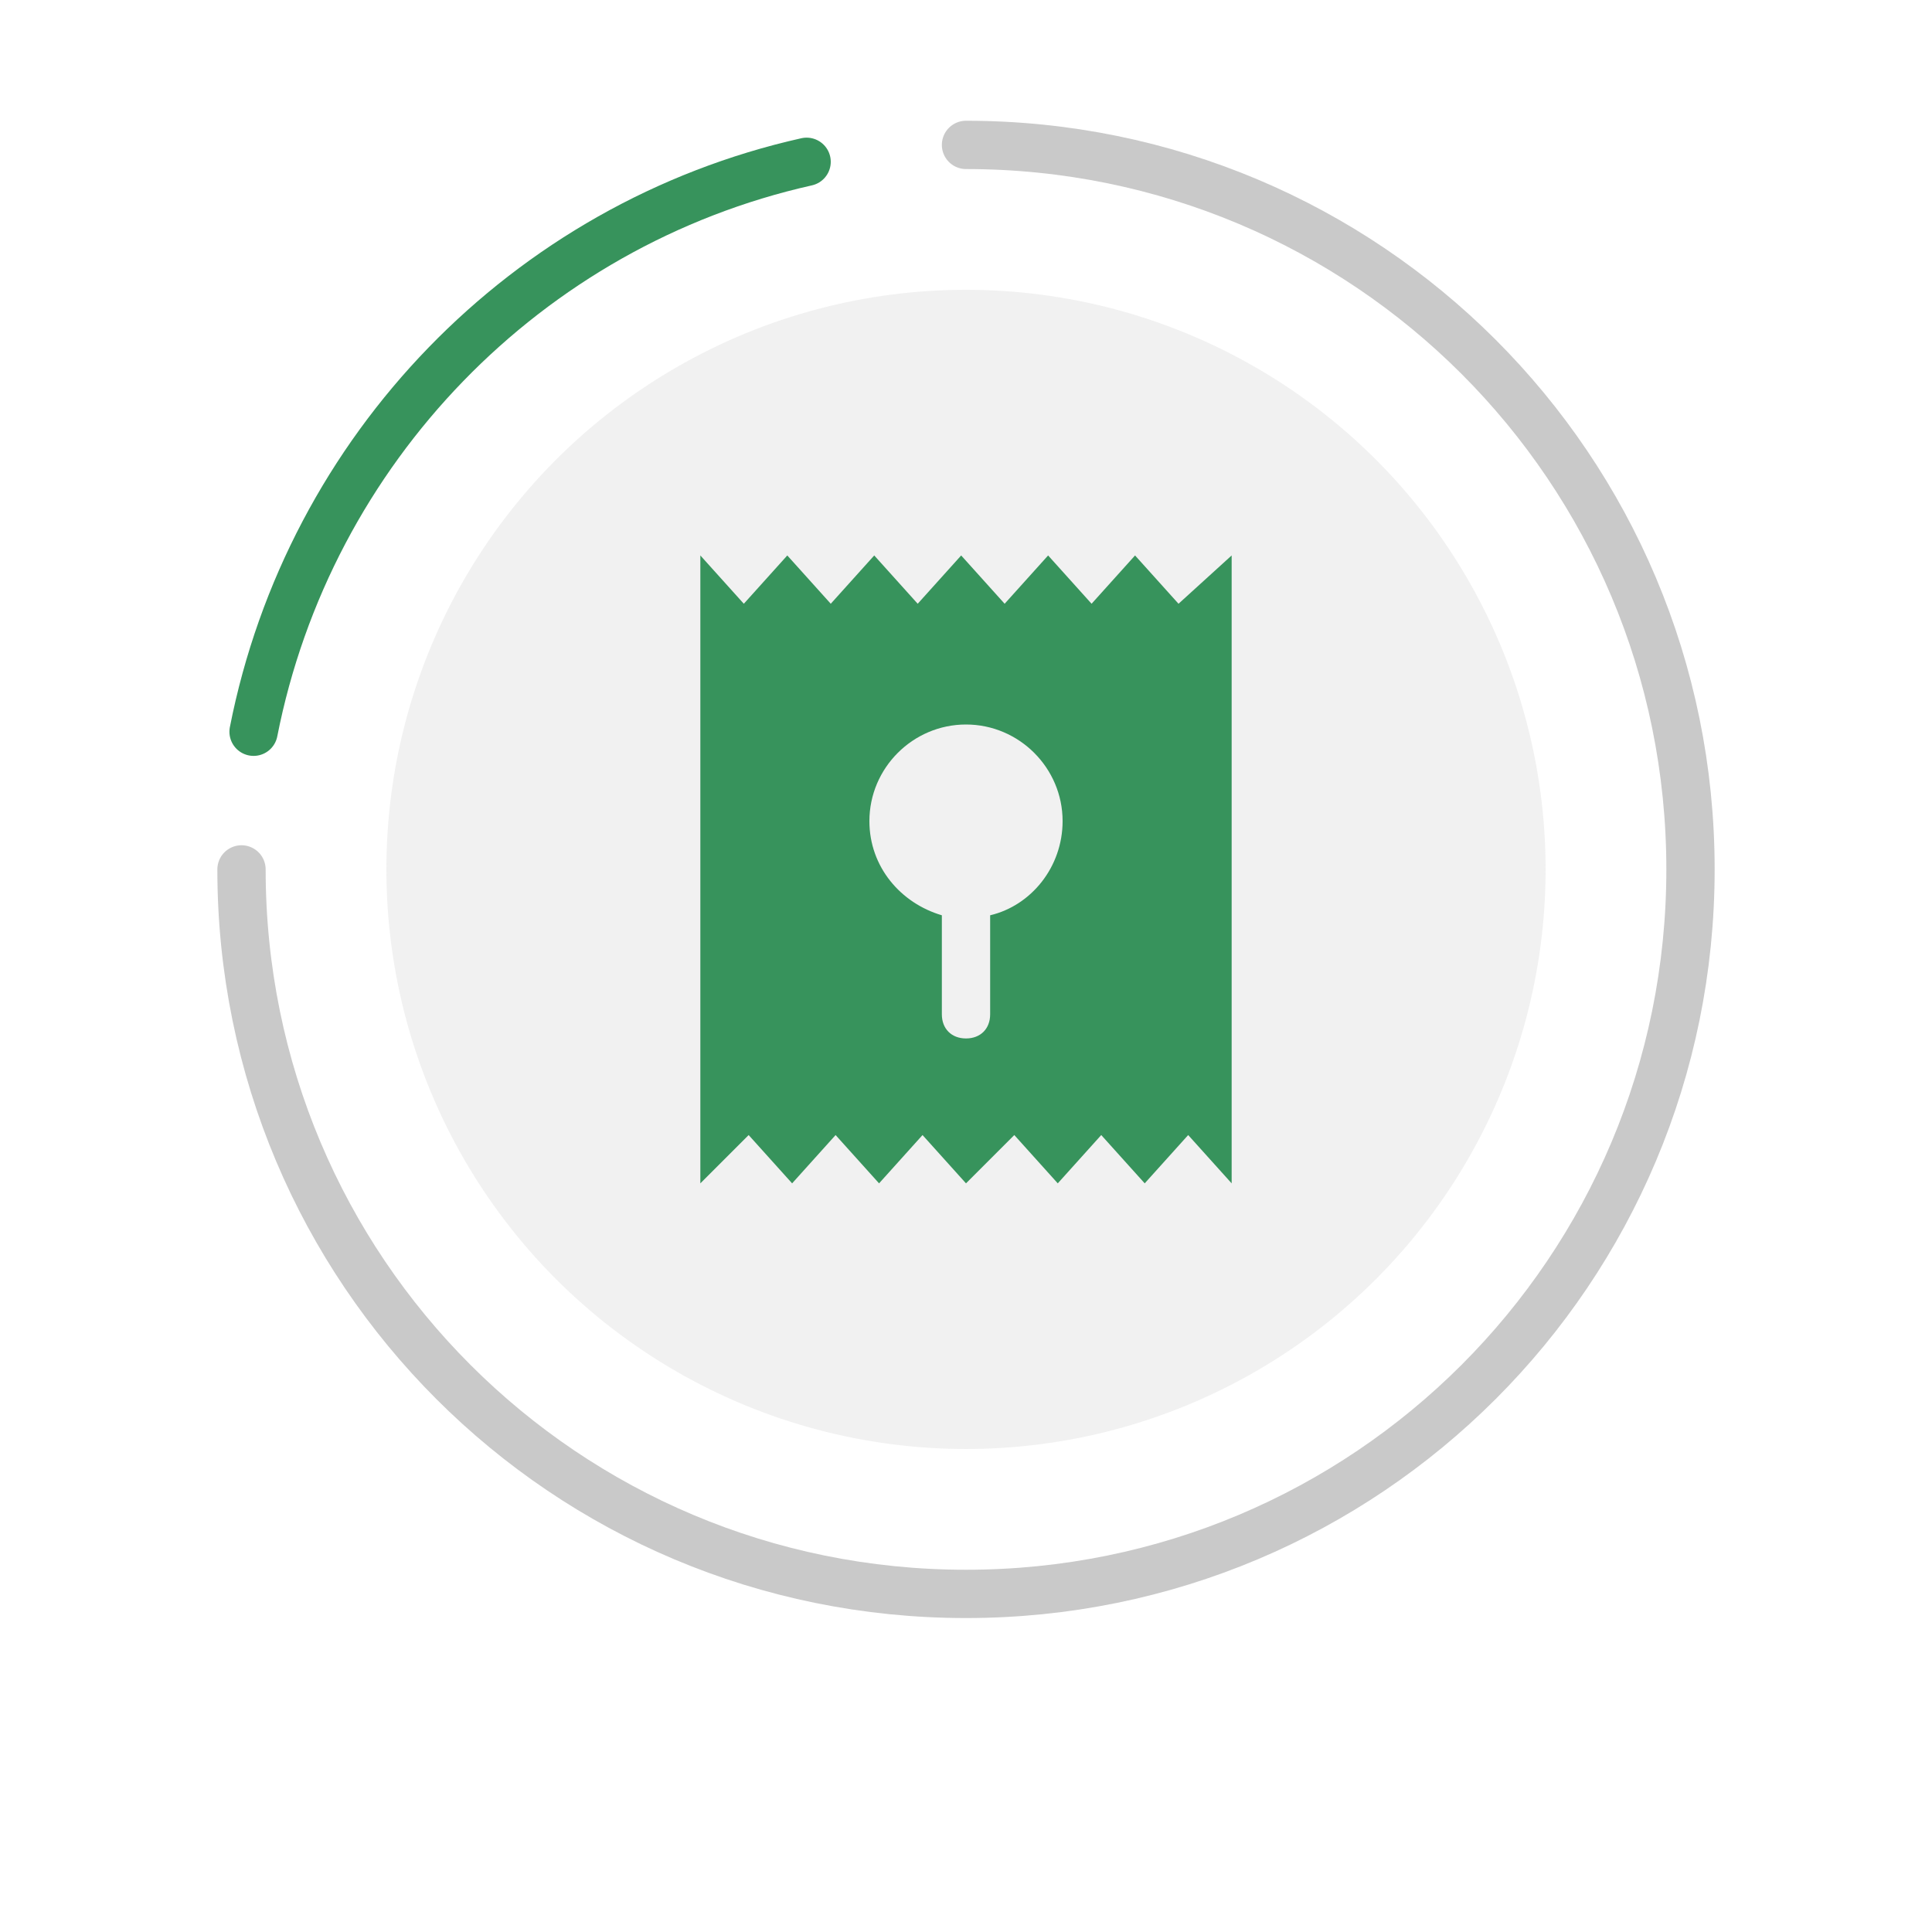
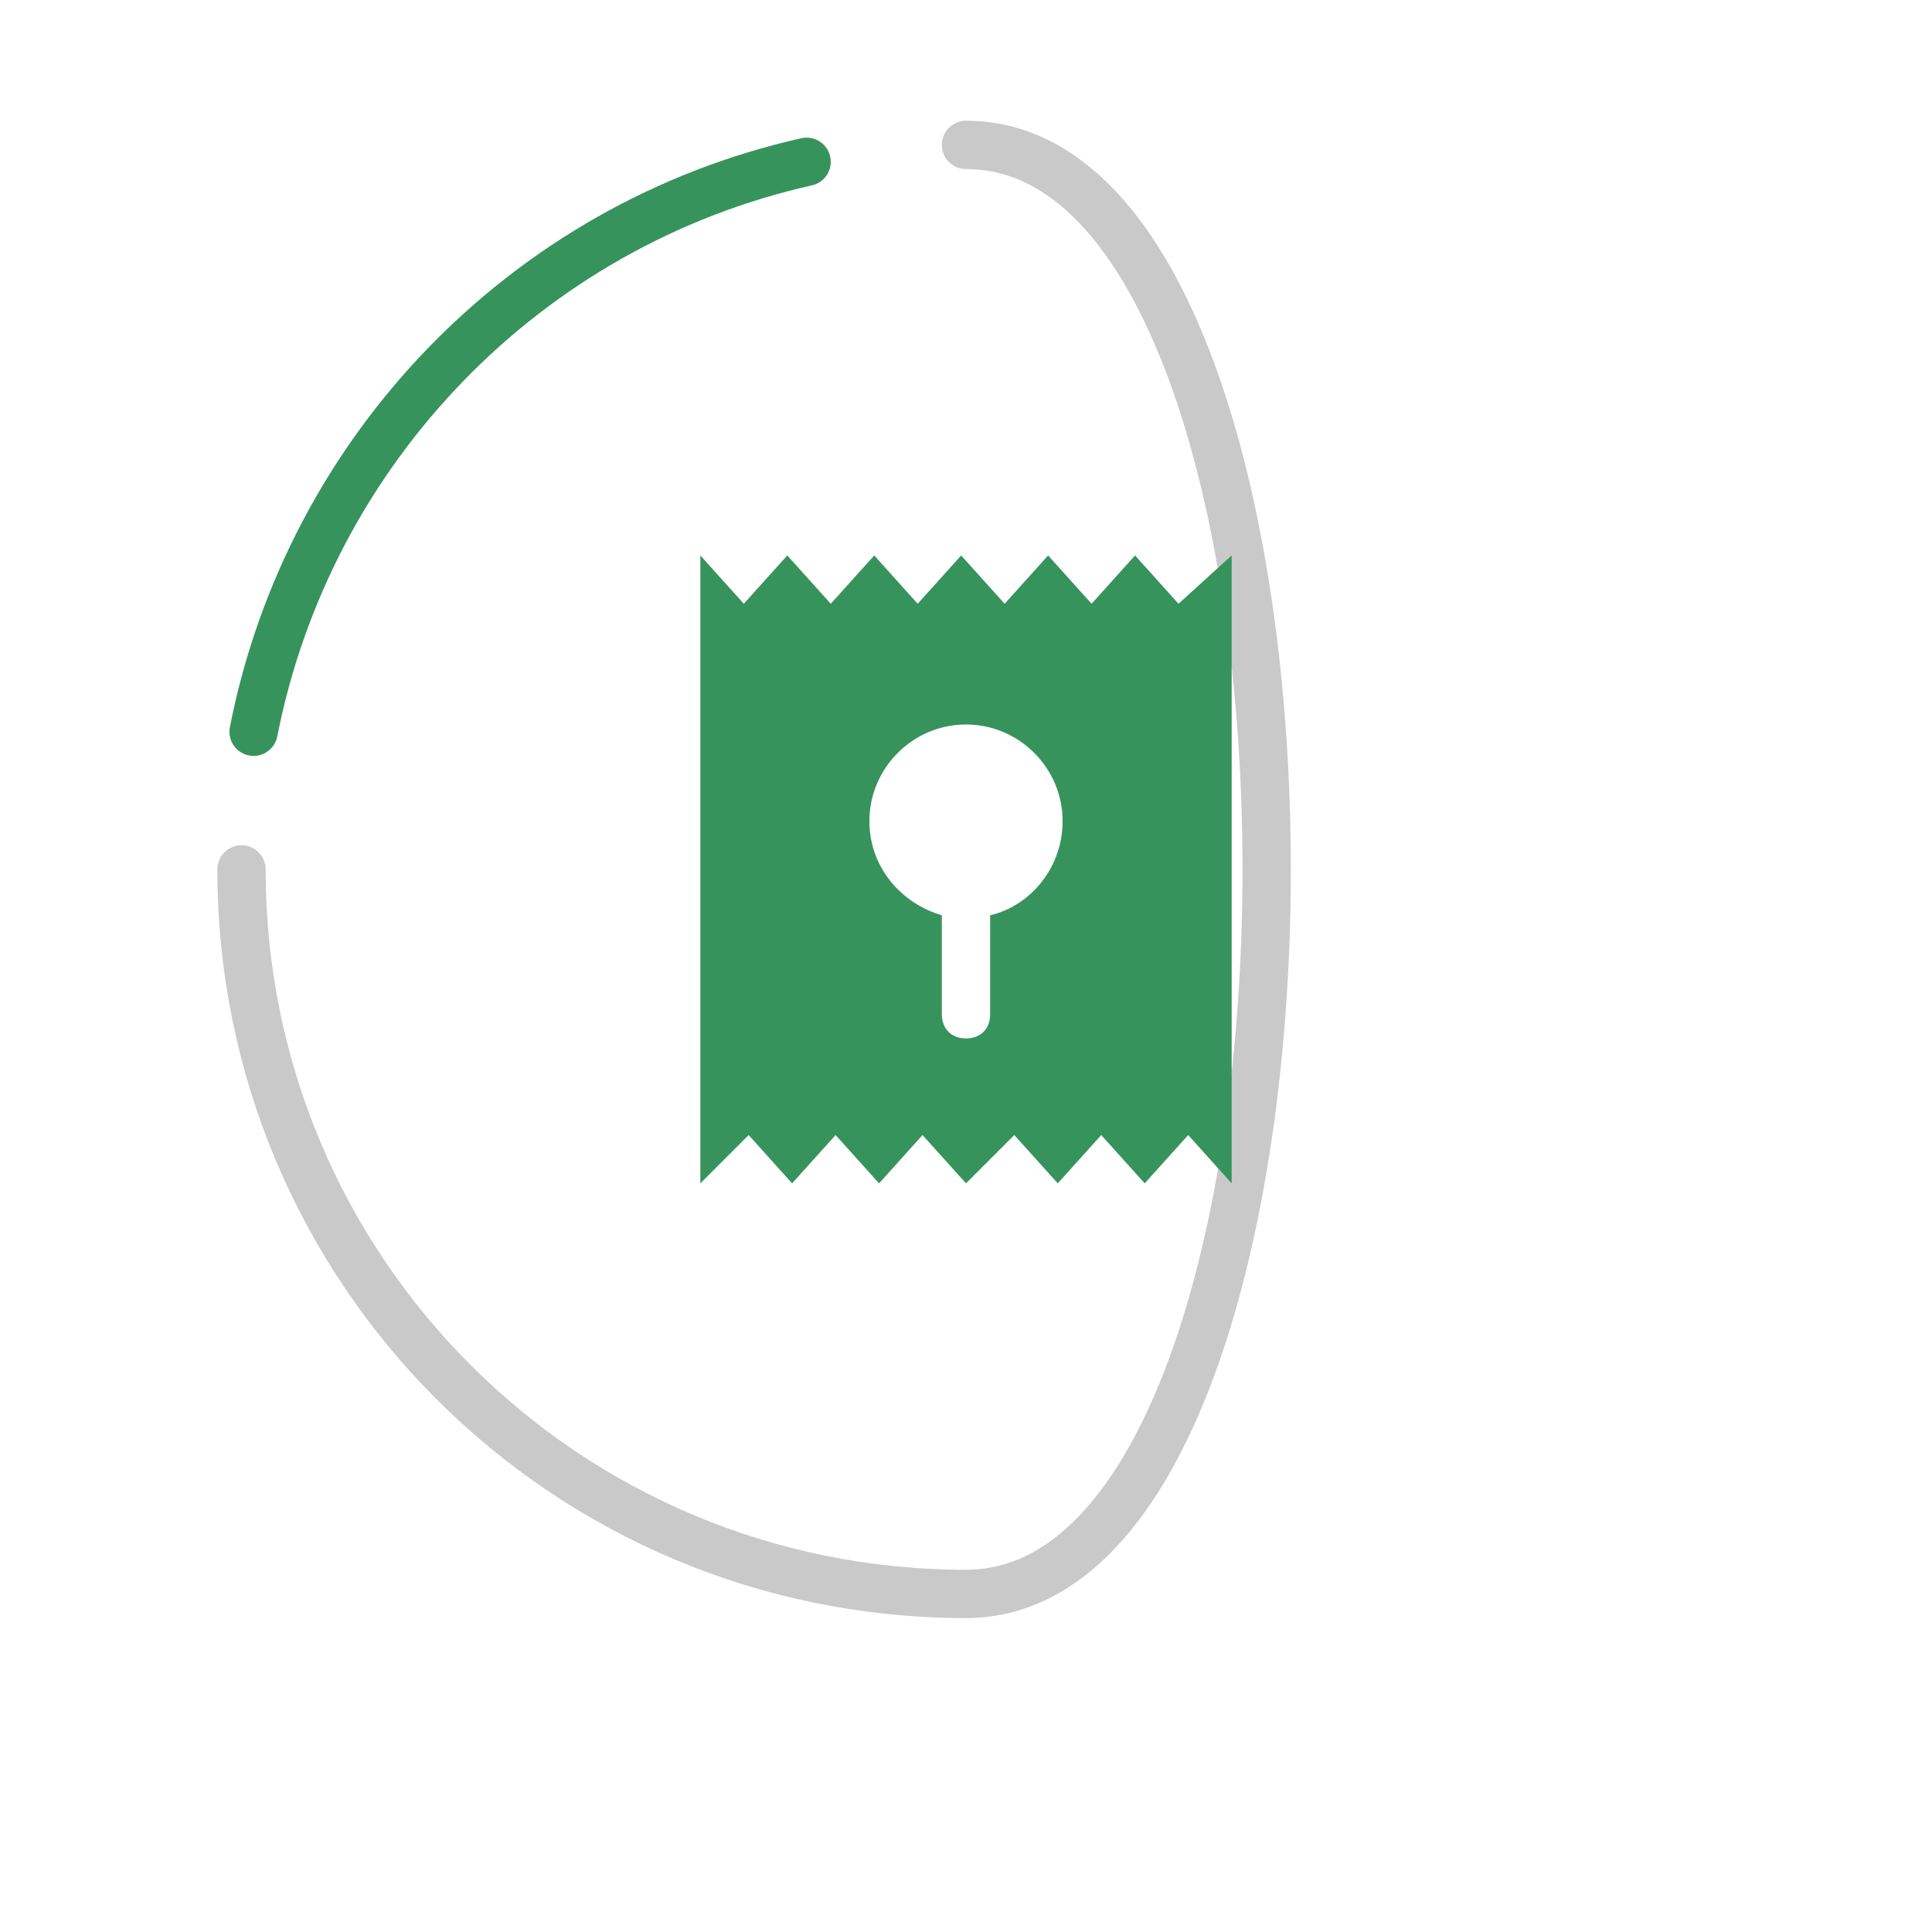
<svg xmlns="http://www.w3.org/2000/svg" version="1.1" id="Layer_1" x="0px" y="0px" viewBox="0 0 80 80" style="enable-background:new 0 0 80 80;" xml:space="preserve">
  <style type="text/css">
	.st0{fill:none;}
	.st1{fill-rule:evenodd;clip-rule:evenodd;fill:#707070;fill-opacity:0.1;}
	.st2{fill:none;stroke:#37935C;stroke-width:2;stroke-linecap:round;}
	.st3{fill:none;stroke:#C9C9C9;stroke-width:2;stroke-linecap:round;}
	.st4{fill:#37935C;}
</style>
  <g>
    <g>
      <g>
        <path class="st0" d="M0,0h80v80H0V0z" />
        <g transform="translate(-1128 -4800) translate(1128 4800) translate(10 6)">
-           <circle class="st1" cx="30" cy="30" r="24" />
          <g>
            <path class="st2" d="M23.4,0.7C11.8,3.3,2.8,12.6,0.5,24.3" />
-             <path class="st3" d="M0,30c0,16.6,13.4,30,30,30s30-13.4,30-30S46.6,0,30,0" />
+             <path class="st3" d="M0,30c0,16.6,13.4,30,30,30S46.6,0,30,0" />
          </g>
          <path class="st4" d="M41,17v26l-1.8-2l-1.8,2l-1.8-2l-1.8,2l-1.8-2L30,43l-1.8-2l-1.8,2l-1.8-2l-1.8,2l-1.8-2L19,43V17l1.8,2      l1.8-2l1.8,2l1.8-2l1.8,2l1.8-2l1.8,2l1.8-2l1.8,2l1.8-2l1.8,2L41,17z M30,24c-2.2,0-4,1.8-4,4c0,1.9,1.3,3.4,3,3.9V36      c0,0.6,0.4,1,1,1s1-0.4,1-1v-4.1c1.7-0.4,3-2,3-3.9C34,25.8,32.2,24,30,24z" />
        </g>
      </g>
    </g>
  </g>
</svg>